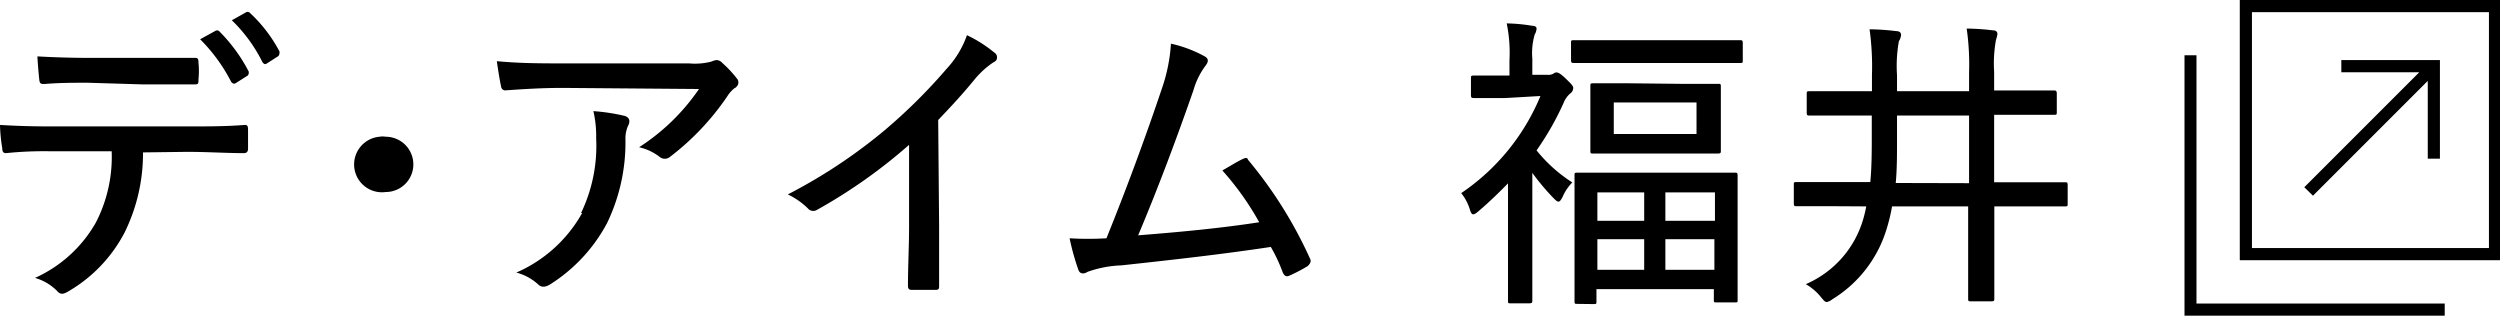
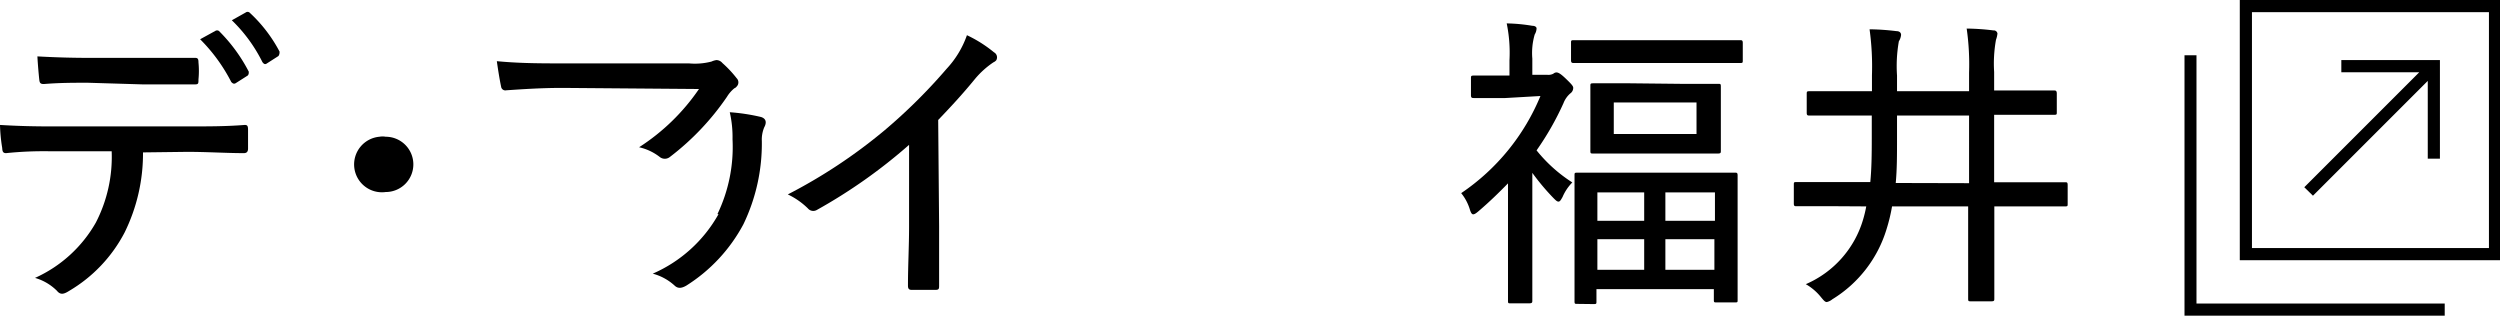
<svg xmlns="http://www.w3.org/2000/svg" viewBox="0 0 135.66 17.13">
  <title>menu03_s02</title>
  <g>
    <path d="M60.7,98a9.7,9.7,0,0,1-1,4.35,7.93,7.93,0,0,1-3,3.16c-.27.17-.47.25-.67,0a2.77,2.77,0,0,0-1.19-.7,7.17,7.17,0,0,0,3.3-3A7.76,7.76,0,0,0,59,97.94H55.73a19.75,19.75,0,0,0-2.46.1c-.16,0-.2-.08-.21-.28a9,9,0,0,1-.12-1.25c1,.06,1.84.08,2.79.08h7.34c1.22,0,2.13,0,3.15-.08.15,0,.18.06.18.28v1c0,.18-.08.25-.23.25-.94,0-2-.07-3.08-.07Zm-3-3.78c-.76,0-1.53,0-2.38.07-.2,0-.23-.07-.25-.25s-.08-.82-.1-1.25c1.07.06,2,.08,2.73.08h5.83c.15,0,.18.07.18.25a4.71,4.71,0,0,1,0,.92c0,.22,0,.27-.2.27H60.7Zm6.92-2.81a.18.18,0,0,1,.2,0,8.8,8.8,0,0,1,1.62,2.21c0,.08,0,.15-.06.21l-.66.42c-.1.05-.16,0-.23-.07a9.21,9.21,0,0,0-1.69-2.32Zm1.65-1a.17.17,0,0,1,.21,0,7.85,7.85,0,0,1,1.63,2.12c0,.08,0,.15-.06.24l-.64.41c-.1.07-.17,0-.23-.08a8.25,8.25,0,0,0-1.66-2.27Z" transform="translate(-52.94 -89.73)" />
    <path d="M75.37,98.65a1.5,1.5,0,0,1-1.5,1.5,1.51,1.51,0,1,1-.34-3,1,1,0,0,1,.34,0A1.5,1.5,0,0,1,75.37,98.65Z" transform="translate(-52.94 -89.73)" />
-     <path d="M83.47,94.5c-1.17,0-2.17.07-3.06.13a.23.23,0,0,1-.27-.16.06.06,0,0,0,0,0c-.1-.47-.18-1-.24-1.42,1.07.1,2,.12,3.43.12h7a3.56,3.56,0,0,0,1.22-.1.92.92,0,0,1,.27-.08.43.43,0,0,1,.32.16,6,6,0,0,1,.77.82.32.32,0,0,1,0,.46.27.27,0,0,1-.12.09,1.79,1.79,0,0,0-.4.46,14.06,14.06,0,0,1-3.09,3.26.44.44,0,0,1-.57,0,2.83,2.83,0,0,0-1.11-.52,11.38,11.38,0,0,0,3.25-3.16Zm1,6.79a8.39,8.39,0,0,0,.82-4.06,6,6,0,0,0-.15-1.47,10.56,10.56,0,0,1,1.7.26c.31.1.29.34.17.56a1.72,1.72,0,0,0-.13.75,10.07,10.07,0,0,1-1,4.51,8.85,8.85,0,0,1-3.1,3.33c-.21.12-.43.19-.63,0a2.83,2.83,0,0,0-1.19-.65,7.53,7.53,0,0,0,3.57-3.23Z" transform="translate(-52.94 -89.73)" />
+     <path d="M83.47,94.5c-1.17,0-2.17.07-3.06.13a.23.23,0,0,1-.27-.16.06.06,0,0,0,0,0c-.1-.47-.18-1-.24-1.42,1.07.1,2,.12,3.43.12h7a3.56,3.56,0,0,0,1.22-.1.92.92,0,0,1,.27-.08.43.43,0,0,1,.32.16,6,6,0,0,1,.77.82.32.32,0,0,1,0,.46.27.27,0,0,1-.12.09,1.79,1.79,0,0,0-.4.46,14.06,14.06,0,0,1-3.09,3.26.44.44,0,0,1-.57,0,2.83,2.83,0,0,0-1.11-.52,11.38,11.38,0,0,0,3.25-3.16m1,6.79a8.39,8.39,0,0,0,.82-4.06,6,6,0,0,0-.15-1.47,10.56,10.56,0,0,1,1.7.26c.31.1.29.34.17.56a1.72,1.72,0,0,0-.13.75,10.07,10.07,0,0,1-1,4.51,8.85,8.85,0,0,1-3.1,3.33c-.21.12-.43.19-.63,0a2.83,2.83,0,0,0-1.19-.65,7.53,7.53,0,0,0,3.57-3.23Z" transform="translate(-52.94 -89.73)" />
    <path d="M103.9,102v3.21c0,.18,0,.25-.2.25h-1.29c-.15,0-.2-.07-.2-.23,0-1.09.06-2.13.06-3.18V97.59a28.73,28.73,0,0,1-5,3.53.38.38,0,0,1-.49-.08,4,4,0,0,0-1.09-.76,28.68,28.68,0,0,0,5.24-3.47,29.71,29.71,0,0,0,3.38-3.35,5.17,5.17,0,0,0,1.1-1.82,7,7,0,0,1,1.47.93A.31.31,0,0,1,107,93a.42.42,0,0,1-.15.11,4.74,4.74,0,0,0-1,.9c-.67.82-1.29,1.49-2,2.23Z" transform="translate(-52.94 -89.73)" />
-     <path d="M118.33,92.8c.19.11.21.28,0,.53a4.13,4.13,0,0,0-.63,1.3c-.87,2.5-1.91,5.29-3,7.87,2.39-.19,4.5-.39,6.57-.71a15.41,15.41,0,0,0-2-2.81c.37-.21.75-.45,1.08-.61s.26,0,.37.1a23.28,23.28,0,0,1,3.3,5.28c.1.18,0,.3-.12.42a8.59,8.59,0,0,1-1,.52c-.17.08-.27,0-.35-.17a8.79,8.79,0,0,0-.65-1.39c-2.66.4-5.25.69-8.11,1a6.05,6.05,0,0,0-1.83.35c-.21.13-.41.13-.5-.1a13.34,13.34,0,0,1-.48-1.72,16.68,16.68,0,0,0,2,0c1.18-2.91,2.25-5.86,3-8.1a9.12,9.12,0,0,0,.5-2.46A6.79,6.79,0,0,1,118.33,92.8Z" transform="translate(-52.94 -89.73)" />
    <path d="M134.62,95.05h-1.69c-.1,0-.17,0-.17-.15V94c0-.15,0-.17.17-.17h1.92V93A7.87,7.87,0,0,0,134.7,91a9.21,9.21,0,0,1,1.39.13c.15,0,.23.07.23.14a.67.67,0,0,1-.1.33,3.59,3.59,0,0,0-.13,1.31v.88h.82a.58.58,0,0,0,.32-.06.28.28,0,0,1,.16-.07c.12,0,.25.08.55.37s.37.38.37.47a.37.37,0,0,1-.16.3,1.34,1.34,0,0,0-.37.53,15.49,15.49,0,0,1-1.46,2.56,8,8,0,0,0,1.94,1.74,2.55,2.55,0,0,0-.53.79c-.09.16-.14.25-.22.25s-.15-.07-.27-.19a12.45,12.45,0,0,1-1.15-1.37v6.93c0,.09,0,.15-.17.15h-1c-.14,0-.15,0-.15-.15V99.68c-.5.51-1,1-1.61,1.52-.13.11-.21.16-.28.16s-.12-.08-.17-.23a2.61,2.61,0,0,0-.48-.92,11.79,11.79,0,0,0,4.3-5.27Zm6-1.9h-2.26c-.1,0-.17,0-.17-.15v-.94c0-.13,0-.15.17-.15h9c.09,0,.15,0,.15.15V93c0,.13,0,.15-.15.15h-6.74Zm-2.09,13.07c-.13,0-.15,0-.15-.15V99.25c0-.13,0-.15.15-.15h8.56c.09,0,.14,0,.14.15V106c0,.13,0,.14-.14.14h-1c-.13,0-.15,0-.15-.14v-.58h-6.37v.66c0,.14,0,.15-.17.15Zm5.64-11.94c1.4,0,1.87,0,2,0s.15,0,.15.15v3.48c0,.1,0,.15-.15.15h-6.78c-.13,0-.15,0-.15-.15V94.4c0-.12,0-.15.15-.15h2Zm-4.55,7.43h2.54v-1.54h-2.54Zm2.54,2.66v-1.66h-2.54v1.66ZM145,95.29h-4.49V97H145Zm-1.69,4.88v1.54H146v-1.54Zm2.66,4.2v-1.66h-2.66v1.66Z" transform="translate(-52.94 -89.73)" />
    <path d="M152.53,100.92h-2.1c-.1,0-.15,0-.15-.15v-1c0-.15,0-.16.15-.16h4c.07-.72.08-1.52.08-2.37V96h-3.37c-.1,0-.16,0-.16-.15v-1c0-.15,0-.17.16-.17h3.38v-.87a14.74,14.74,0,0,0-.13-2.49,12.89,12.89,0,0,1,1.46.1c.18,0,.25.1.25.2a.77.77,0,0,1-.12.35,7.69,7.69,0,0,0-.1,1.86v.85h3.91v-1a13.7,13.7,0,0,0-.13-2.4,12.87,12.87,0,0,1,1.45.1.2.2,0,0,1,.22.17,1.4,1.4,0,0,1-.08.34,7.29,7.29,0,0,0-.1,1.75v1h3.25c.08,0,.15,0,.15.17v1c0,.13,0,.15-.15.15h-3.25v3.66H165c.1,0,.14,0,.14.16v1c0,.13,0,.15-.14.15h-3.84v5c0,.1,0,.15-.15.15h-1.12c-.13,0-.15,0-.15-.15v-5h-4.13a9.31,9.31,0,0,1-.3,1.24,6.75,6.75,0,0,1-2.94,3.8.71.71,0,0,1-.3.15c-.1,0-.17-.09-.32-.27a2.91,2.91,0,0,0-.82-.7,5.51,5.51,0,0,0,3.11-3.51,6.62,6.62,0,0,0,.17-.71Zm7.26-1.25V96h-3.91v1.27c0,.87,0,1.65-.07,2.39Z" transform="translate(-52.94 -89.73)" />
  </g>
  <g>
    <polygon points="119.19 3 118.54 3 118.54 17.13 132.66 17.13 132.66 16.47 119.19 16.47 119.19 3" />
    <path d="M174.48,89.73v14.12h14.13V89.73ZM188,103.19H175.14V90.39H188Z" transform="translate(-52.94 -89.73)" />
    <polygon points="125.51 10.62 131.74 4.39 131.74 8.61 132.4 8.61 132.4 3.26 127.05 3.26 127.05 3.92 131.28 3.92 125.04 10.16 125.51 10.62" />
  </g>
</svg>